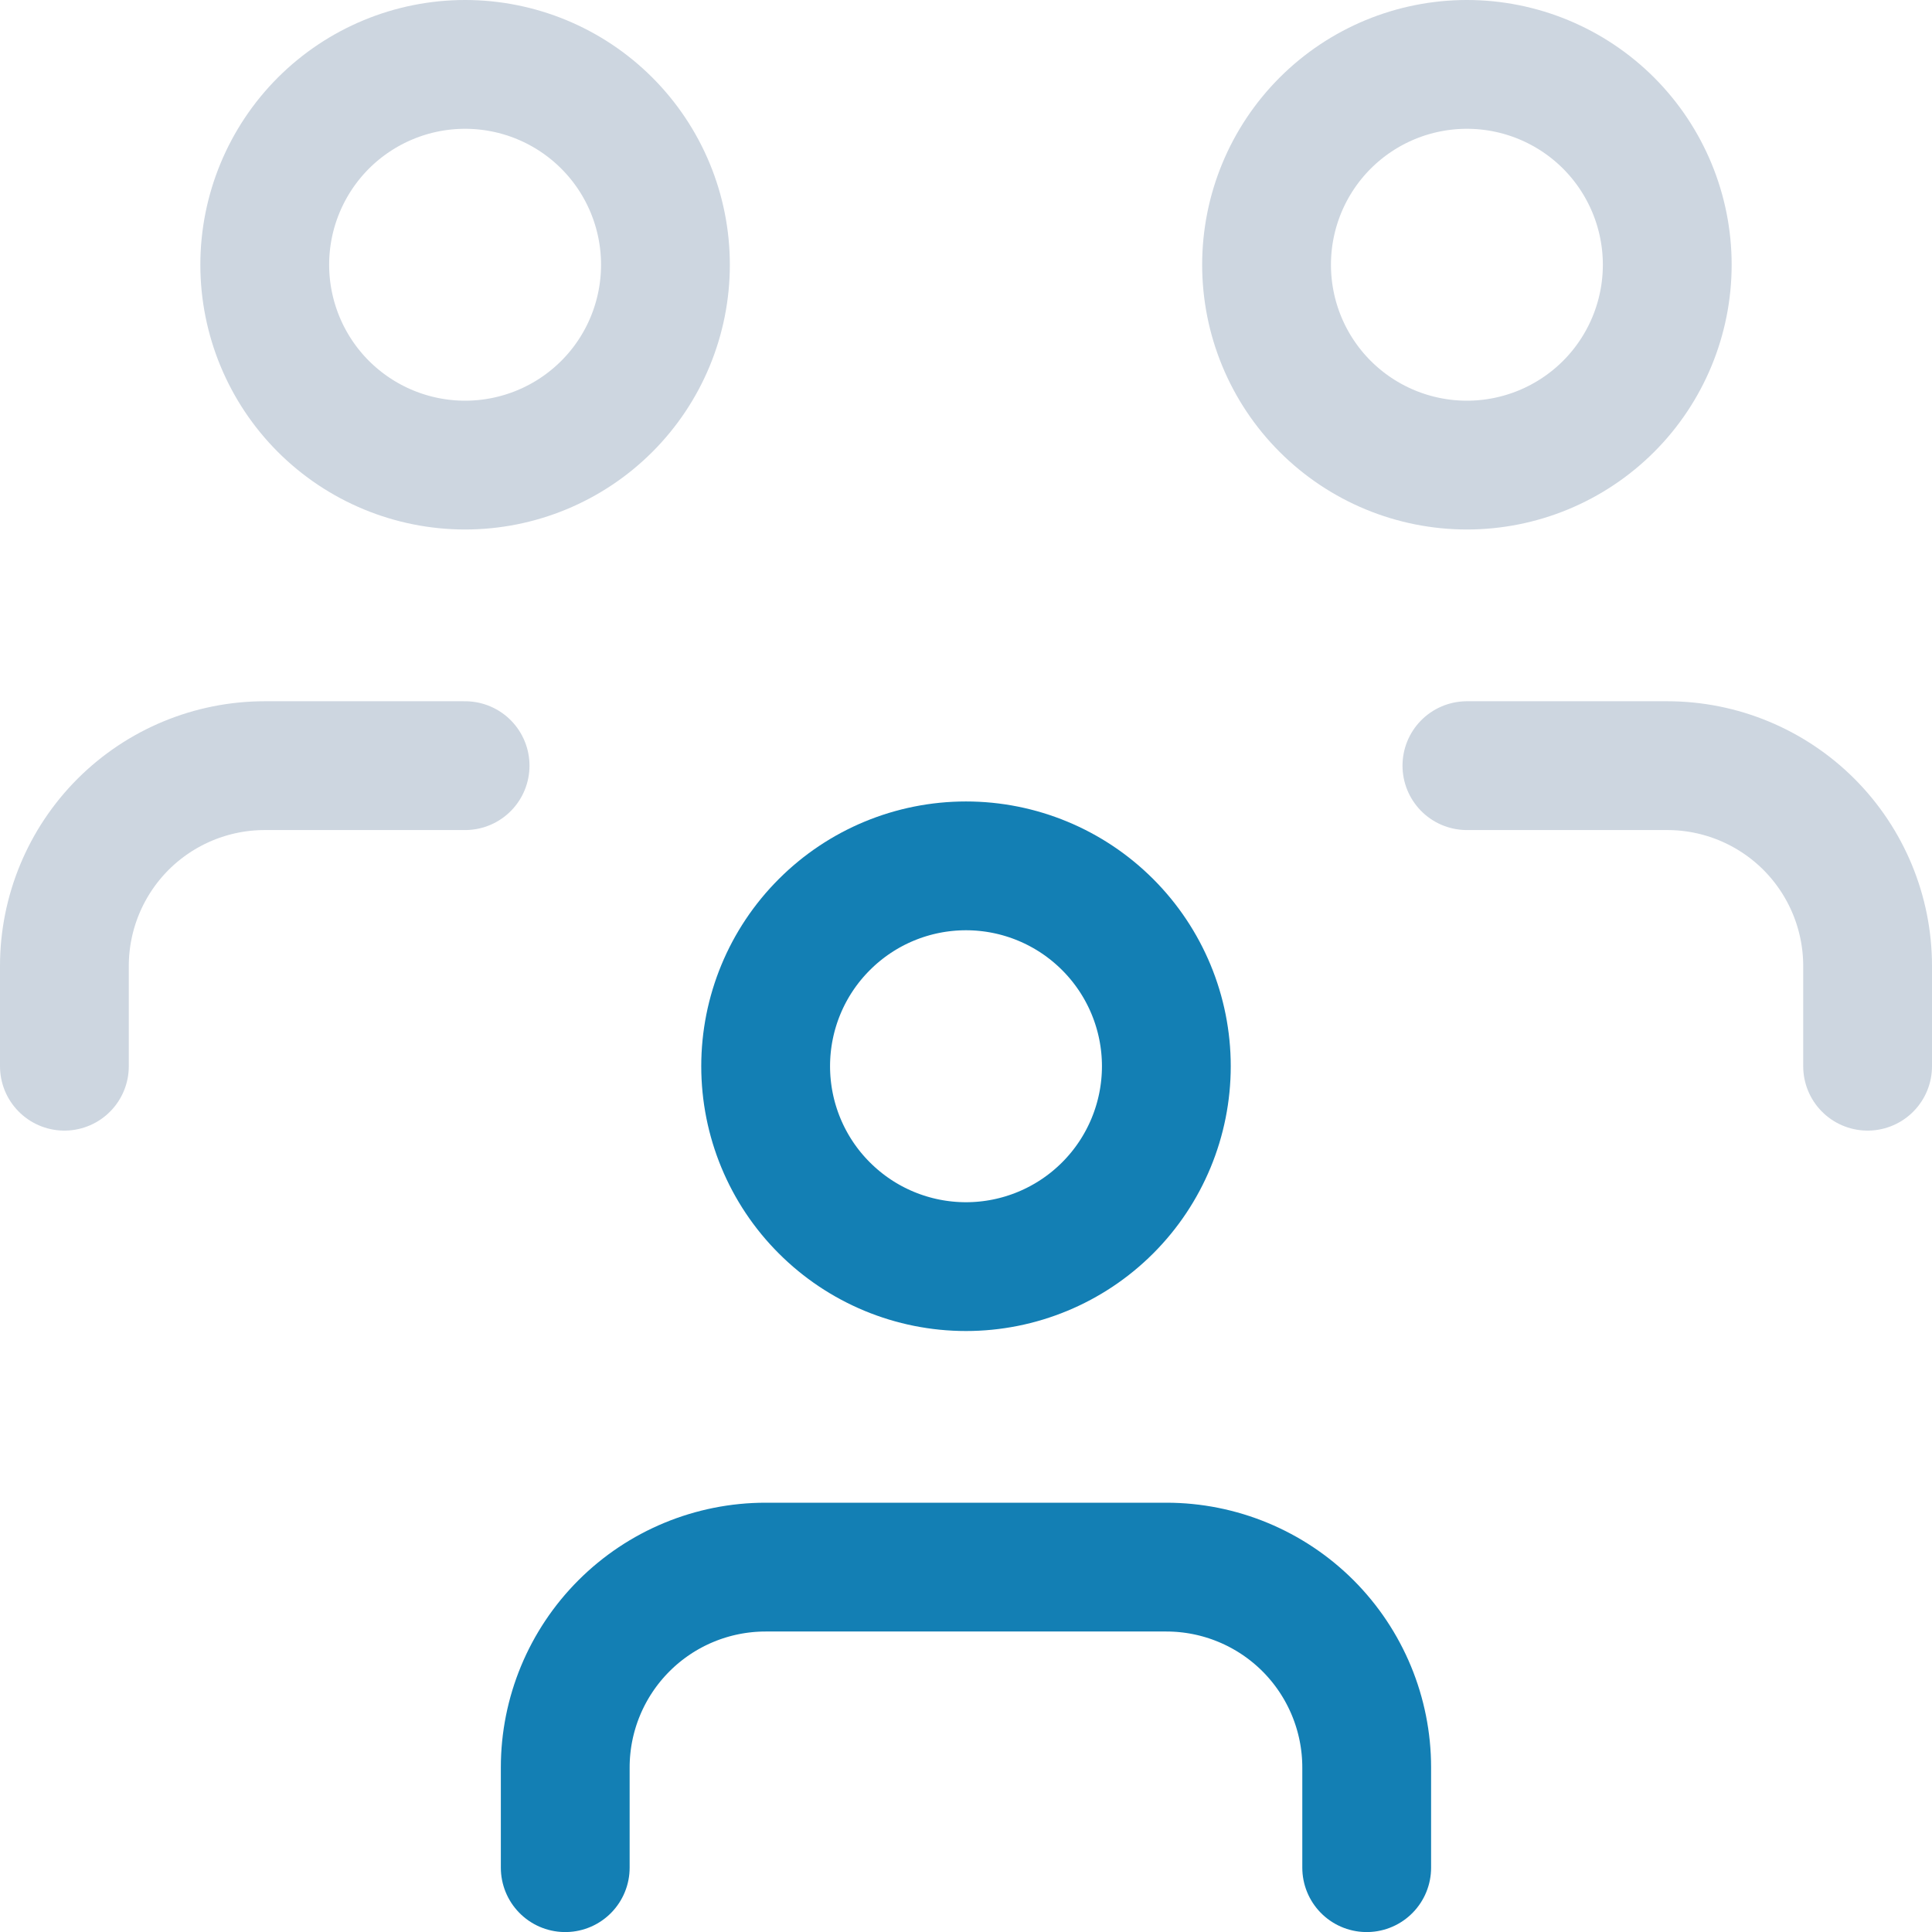
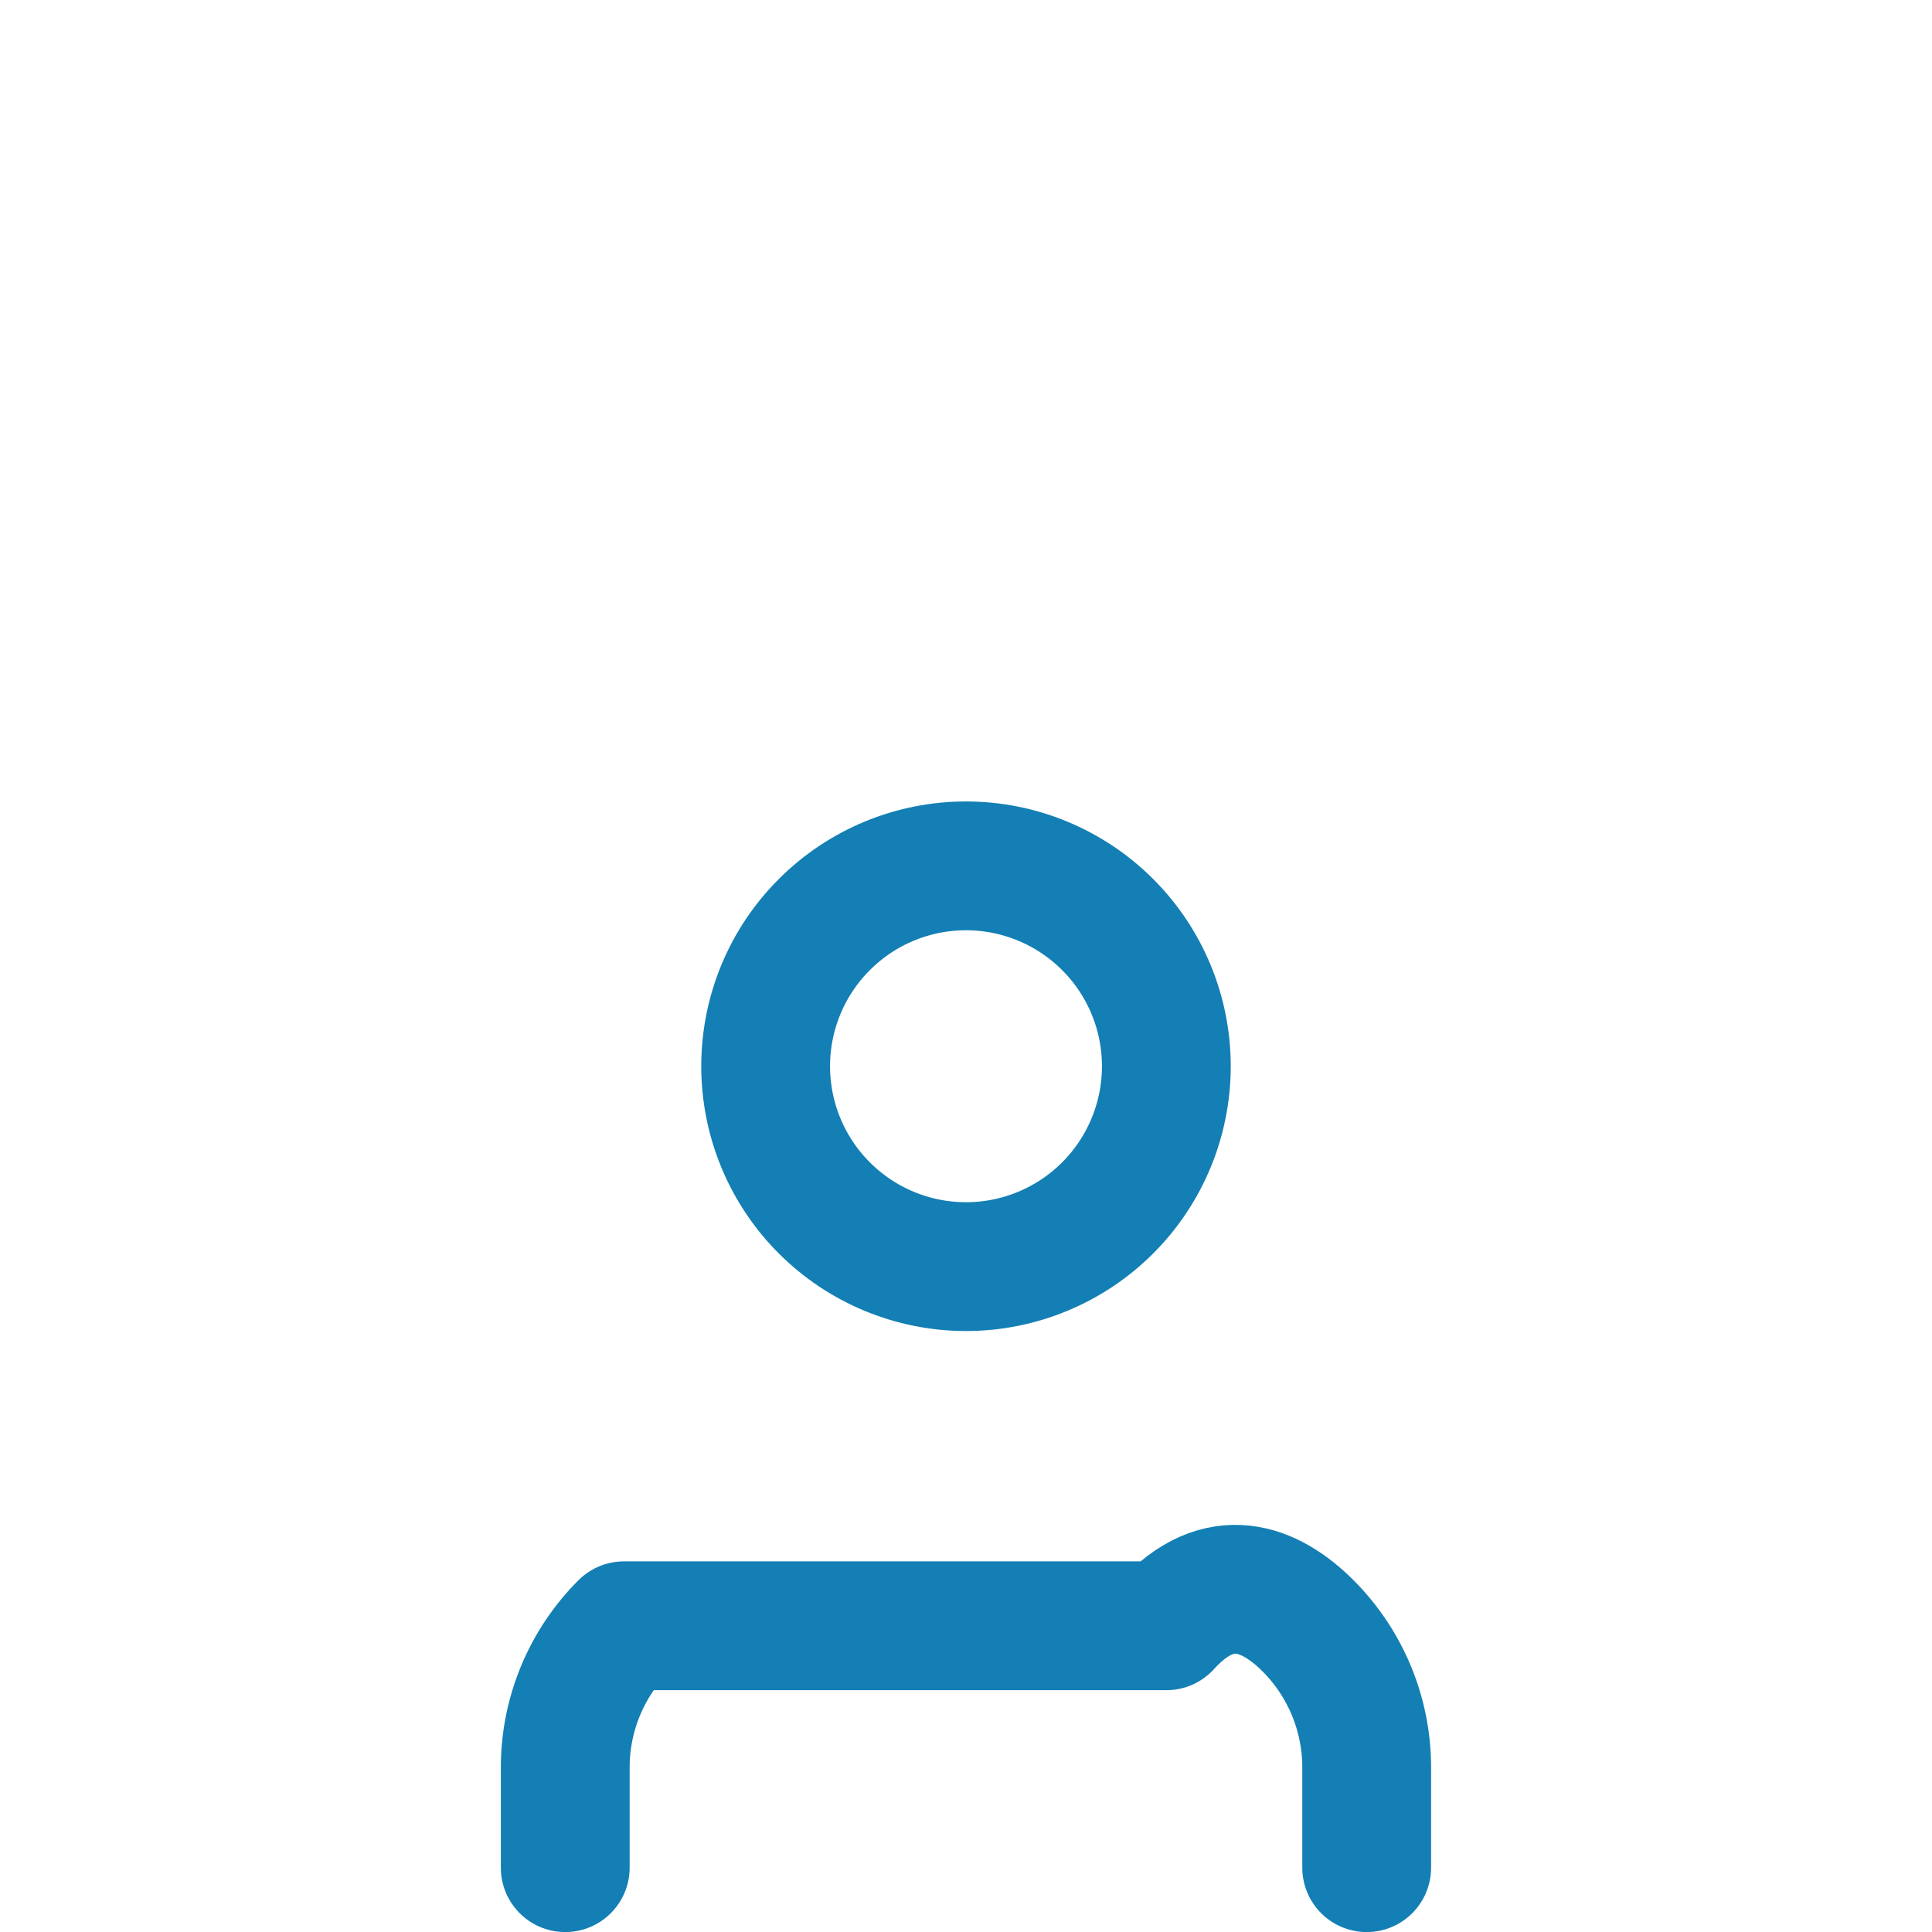
<svg xmlns="http://www.w3.org/2000/svg" width="30" height="30" viewBox="0 0 30 30" fill="none">
-   <path d="M22.778 11.889H25.889C26.714 11.889 27.505 12.217 28.089 12.8C28.672 13.384 29 14.175 29 15V16.556M1 16.556V15C1 14.175 1.328 13.384 1.911 12.8C2.495 12.217 3.286 11.889 4.111 11.889H7.222M19.667 4.111C19.667 4.936 19.994 5.728 20.578 6.311C21.161 6.894 21.953 7.222 22.778 7.222C23.603 7.222 24.394 6.894 24.978 6.311C25.561 5.728 25.889 4.936 25.889 4.111C25.889 3.286 25.561 2.495 24.978 1.911C24.394 1.328 23.603 1 22.778 1C21.953 1 21.161 1.328 20.578 1.911C19.994 2.495 19.667 3.286 19.667 4.111ZM4.111 4.111C4.111 4.936 4.439 5.728 5.022 6.311C5.606 6.894 6.397 7.222 7.222 7.222C8.047 7.222 8.839 6.894 9.422 6.311C10.006 5.728 10.333 4.936 10.333 4.111C10.333 3.286 10.006 2.495 9.422 1.911C8.839 1.328 8.047 1 7.222 1C6.397 1 5.606 1.328 5.022 1.911C4.439 2.495 4.111 3.286 4.111 4.111Z" stroke="#CDD6E0" stroke-width="2" stroke-linecap="round" stroke-linejoin="round" />
-   <path d="M8.777 29.001V27.445C8.777 26.62 9.105 25.829 9.689 25.245C10.272 24.662 11.063 24.334 11.889 24.334H18.111C18.936 24.334 19.727 24.662 20.311 25.245C20.894 25.829 21.222 26.62 21.222 27.445V29.001M11.889 16.556C11.889 17.381 12.216 18.173 12.8 18.756C13.383 19.34 14.174 19.668 15 19.668C15.825 19.668 16.616 19.34 17.2 18.756C17.783 18.173 18.111 17.381 18.111 16.556C18.111 15.731 17.783 14.94 17.2 14.357C16.616 13.773 15.825 13.445 15 13.445C14.174 13.445 13.383 13.773 12.8 14.357C12.216 14.94 11.889 15.731 11.889 16.556Z" stroke="#137FB4" stroke-width="2" stroke-linecap="round" stroke-linejoin="round" />
+   <path d="M8.777 29.001V27.445C8.777 26.62 9.105 25.829 9.689 25.245H18.111C18.936 24.334 19.727 24.662 20.311 25.245C20.894 25.829 21.222 26.62 21.222 27.445V29.001M11.889 16.556C11.889 17.381 12.216 18.173 12.8 18.756C13.383 19.34 14.174 19.668 15 19.668C15.825 19.668 16.616 19.34 17.2 18.756C17.783 18.173 18.111 17.381 18.111 16.556C18.111 15.731 17.783 14.94 17.2 14.357C16.616 13.773 15.825 13.445 15 13.445C14.174 13.445 13.383 13.773 12.8 14.357C12.216 14.94 11.889 15.731 11.889 16.556Z" stroke="#137FB4" stroke-width="2" stroke-linecap="round" stroke-linejoin="round" />
</svg>